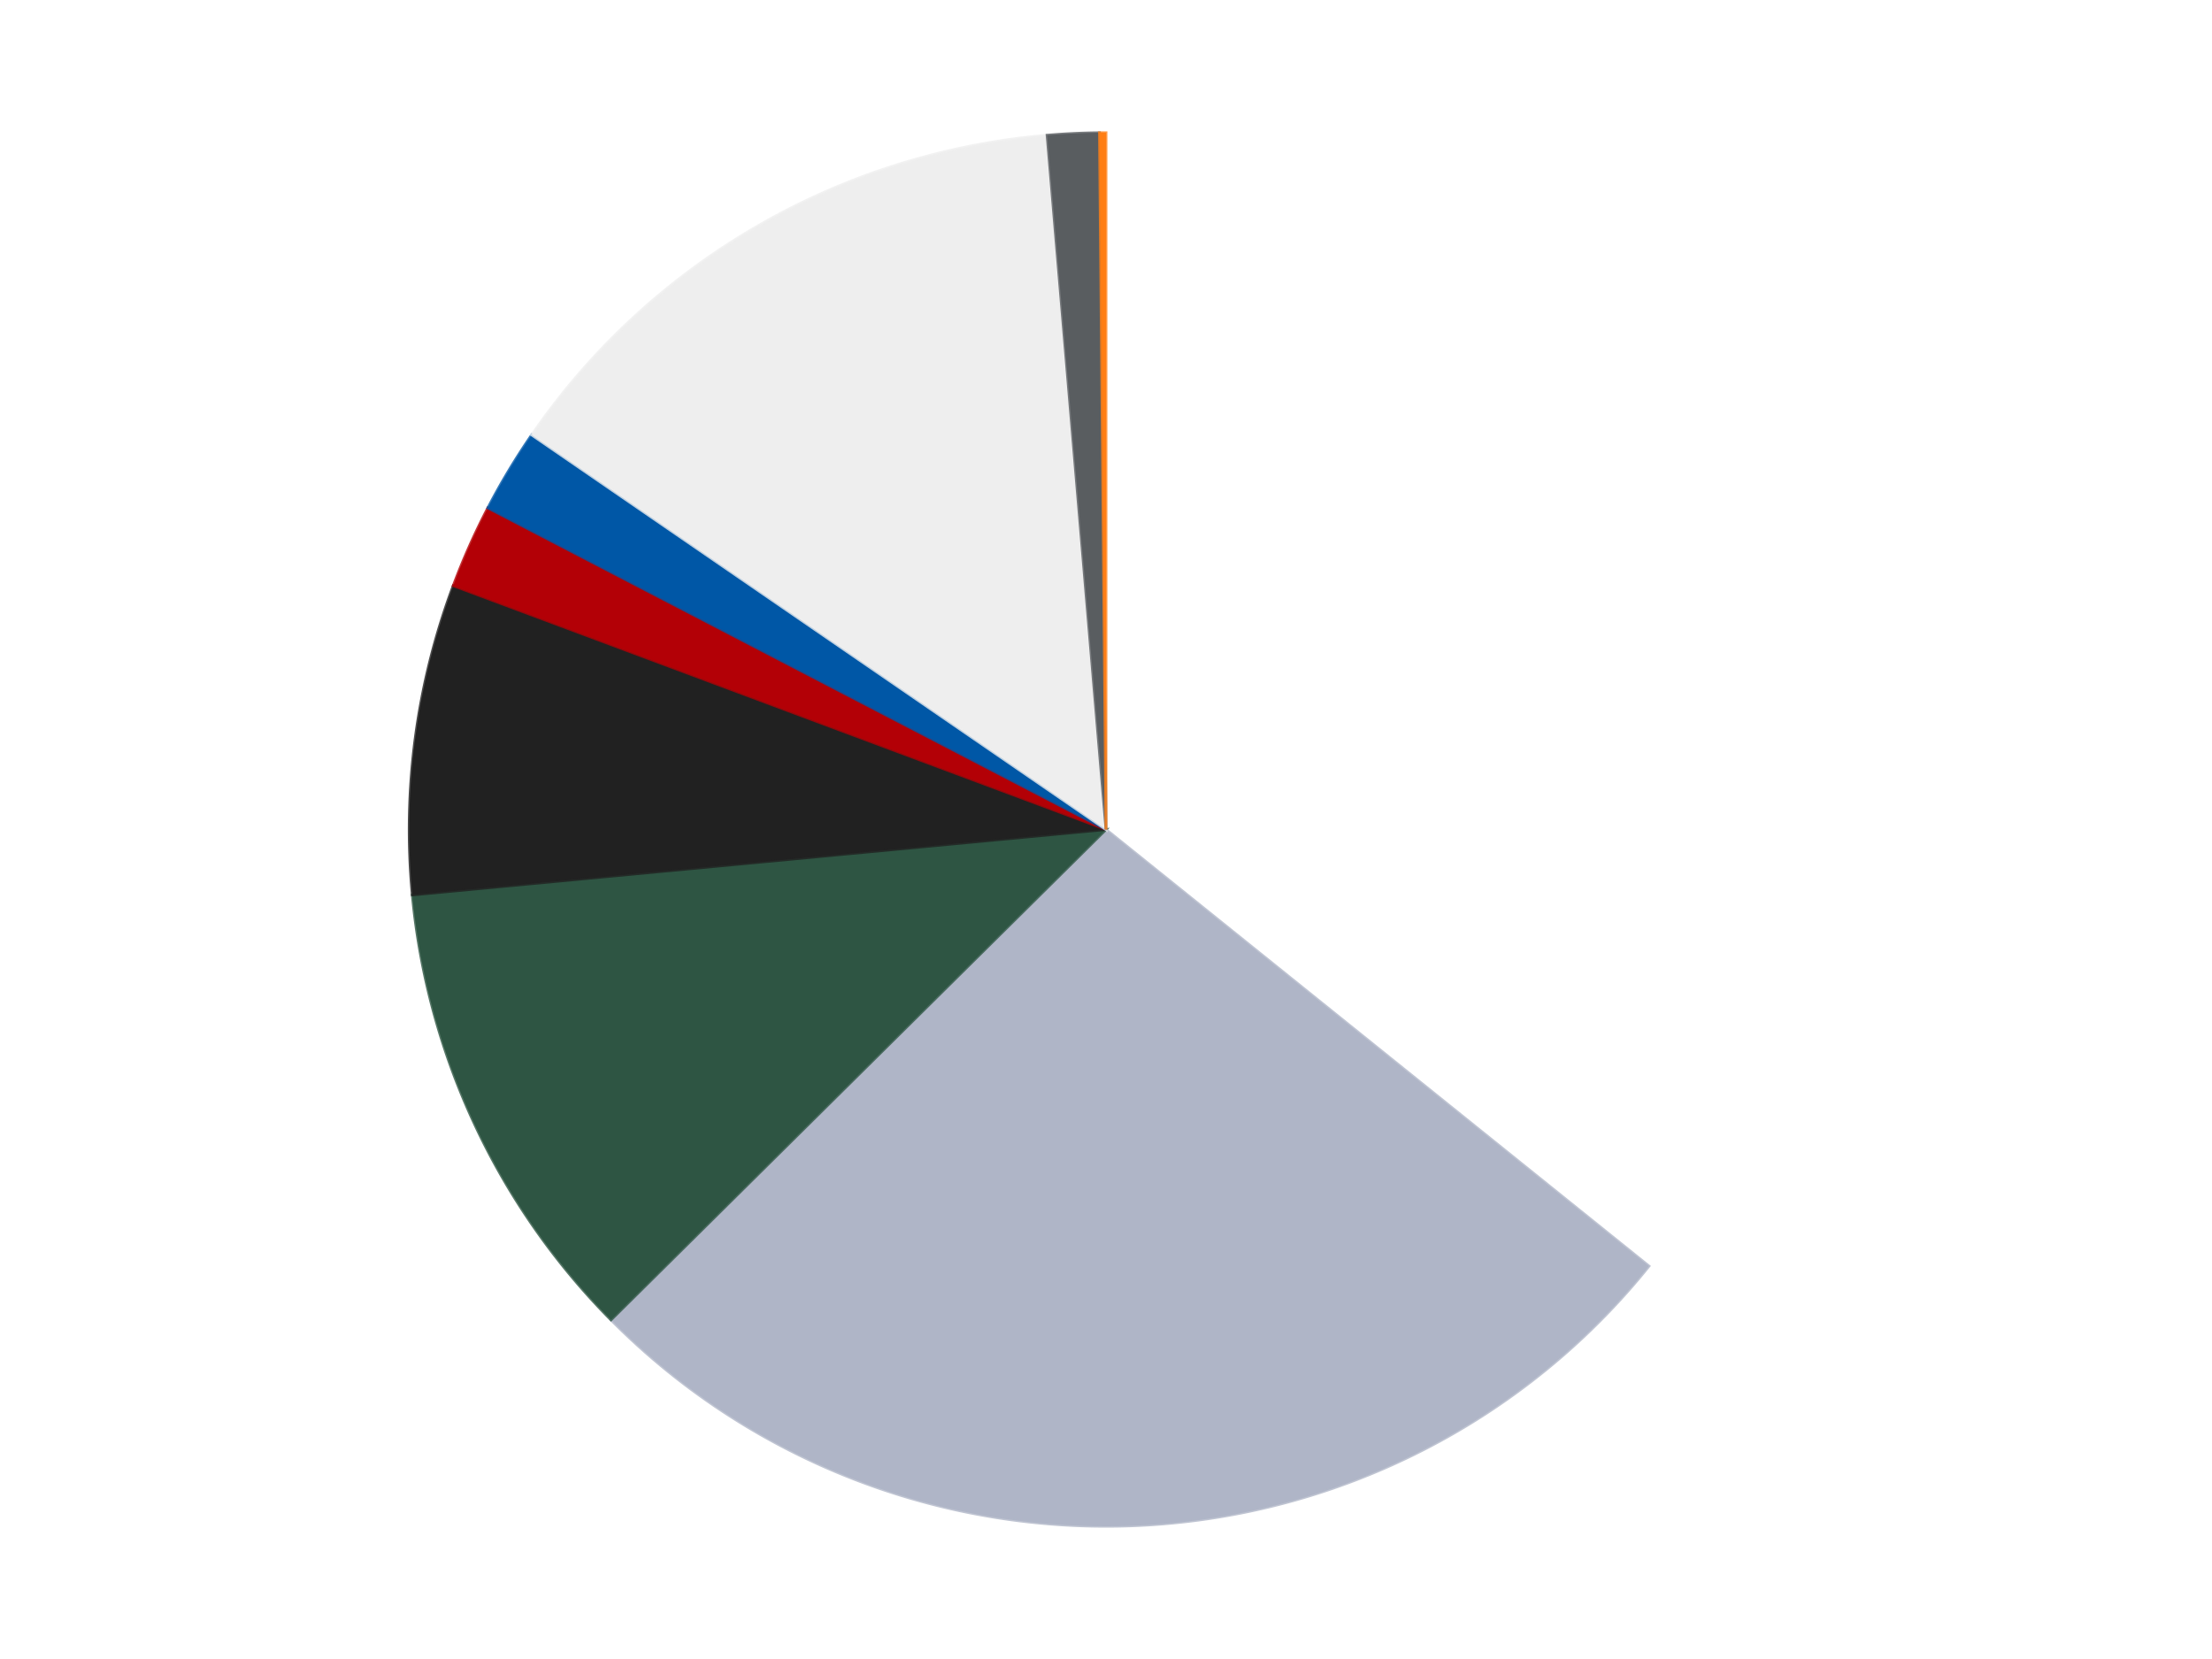
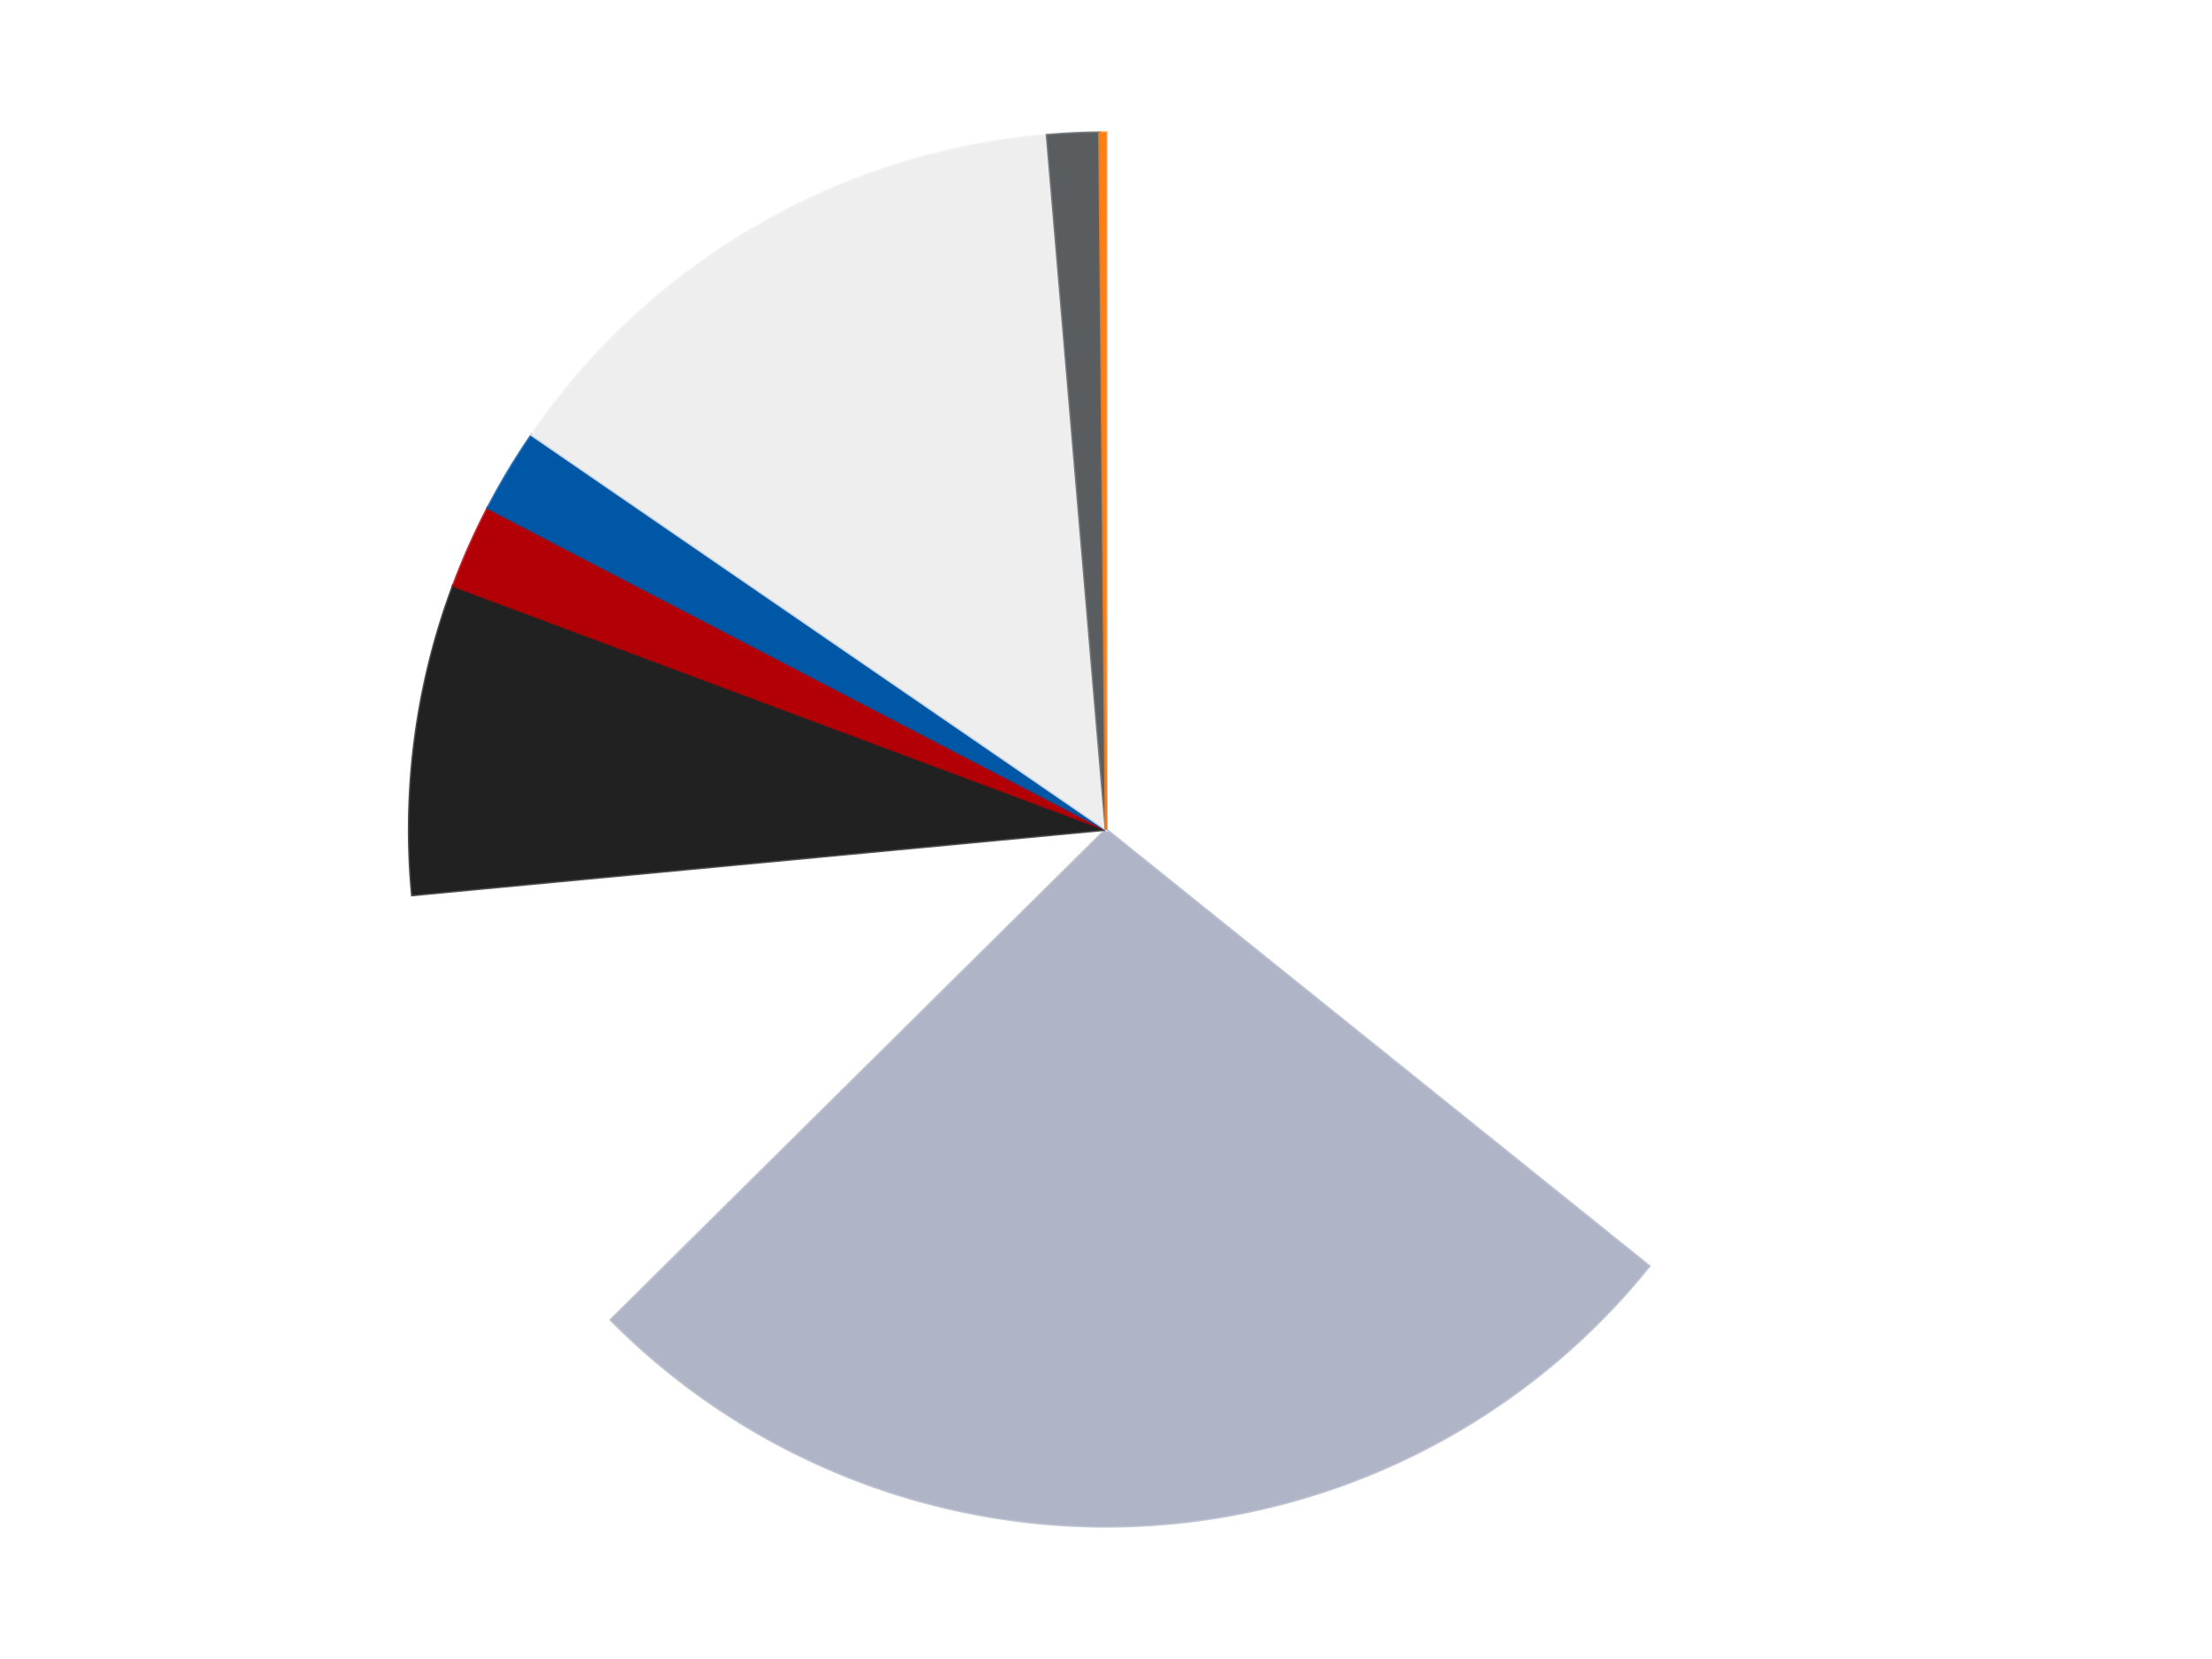
<svg xmlns="http://www.w3.org/2000/svg" xmlns:xlink="http://www.w3.org/1999/xlink" id="chart-36efe272-9fd5-4aca-a85d-3c5833346f65" class="pygal-chart" viewBox="0 0 800 600">
  <defs>
    <style type="text/css">#chart-36efe272-9fd5-4aca-a85d-3c5833346f65{-webkit-user-select:none;-webkit-font-smoothing:antialiased;font-family:Consolas,"Liberation Mono",Menlo,Courier,monospace}#chart-36efe272-9fd5-4aca-a85d-3c5833346f65 .title{font-family:Consolas,"Liberation Mono",Menlo,Courier,monospace;font-size:16px}#chart-36efe272-9fd5-4aca-a85d-3c5833346f65 .legends .legend text{font-family:Consolas,"Liberation Mono",Menlo,Courier,monospace;font-size:14px}#chart-36efe272-9fd5-4aca-a85d-3c5833346f65 .axis text{font-family:Consolas,"Liberation Mono",Menlo,Courier,monospace;font-size:10px}#chart-36efe272-9fd5-4aca-a85d-3c5833346f65 .axis text.major{font-family:Consolas,"Liberation Mono",Menlo,Courier,monospace;font-size:10px}#chart-36efe272-9fd5-4aca-a85d-3c5833346f65 .text-overlay text.value{font-family:Consolas,"Liberation Mono",Menlo,Courier,monospace;font-size:16px}#chart-36efe272-9fd5-4aca-a85d-3c5833346f65 .text-overlay text.label{font-family:Consolas,"Liberation Mono",Menlo,Courier,monospace;font-size:10px}#chart-36efe272-9fd5-4aca-a85d-3c5833346f65 .tooltip{font-family:Consolas,"Liberation Mono",Menlo,Courier,monospace;font-size:14px}#chart-36efe272-9fd5-4aca-a85d-3c5833346f65 text.no_data{font-family:Consolas,"Liberation Mono",Menlo,Courier,monospace;font-size:64px}
#chart-36efe272-9fd5-4aca-a85d-3c5833346f65{background-color:transparent}#chart-36efe272-9fd5-4aca-a85d-3c5833346f65 path,#chart-36efe272-9fd5-4aca-a85d-3c5833346f65 line,#chart-36efe272-9fd5-4aca-a85d-3c5833346f65 rect,#chart-36efe272-9fd5-4aca-a85d-3c5833346f65 circle{-webkit-transition:150ms;-moz-transition:150ms;transition:150ms}#chart-36efe272-9fd5-4aca-a85d-3c5833346f65 .graph &gt; .background{fill:transparent}#chart-36efe272-9fd5-4aca-a85d-3c5833346f65 .plot &gt; .background{fill:transparent}#chart-36efe272-9fd5-4aca-a85d-3c5833346f65 .graph{fill:rgba(0,0,0,.87)}#chart-36efe272-9fd5-4aca-a85d-3c5833346f65 text.no_data{fill:rgba(0,0,0,1)}#chart-36efe272-9fd5-4aca-a85d-3c5833346f65 .title{fill:rgba(0,0,0,1)}#chart-36efe272-9fd5-4aca-a85d-3c5833346f65 .legends .legend text{fill:rgba(0,0,0,.87)}#chart-36efe272-9fd5-4aca-a85d-3c5833346f65 .legends .legend:hover text{fill:rgba(0,0,0,1)}#chart-36efe272-9fd5-4aca-a85d-3c5833346f65 .axis .line{stroke:rgba(0,0,0,1)}#chart-36efe272-9fd5-4aca-a85d-3c5833346f65 .axis .guide.line{stroke:rgba(0,0,0,.54)}#chart-36efe272-9fd5-4aca-a85d-3c5833346f65 .axis .major.line{stroke:rgba(0,0,0,.87)}#chart-36efe272-9fd5-4aca-a85d-3c5833346f65 .axis text.major{fill:rgba(0,0,0,1)}#chart-36efe272-9fd5-4aca-a85d-3c5833346f65 .axis.y .guides:hover .guide.line,#chart-36efe272-9fd5-4aca-a85d-3c5833346f65 .line-graph .axis.x .guides:hover .guide.line,#chart-36efe272-9fd5-4aca-a85d-3c5833346f65 .stackedline-graph .axis.x .guides:hover .guide.line,#chart-36efe272-9fd5-4aca-a85d-3c5833346f65 .xy-graph .axis.x .guides:hover .guide.line{stroke:rgba(0,0,0,1)}#chart-36efe272-9fd5-4aca-a85d-3c5833346f65 .axis .guides:hover text{fill:rgba(0,0,0,1)}#chart-36efe272-9fd5-4aca-a85d-3c5833346f65 .reactive{fill-opacity:1.0;stroke-opacity:.8;stroke-width:1}#chart-36efe272-9fd5-4aca-a85d-3c5833346f65 .ci{stroke:rgba(0,0,0,.87)}#chart-36efe272-9fd5-4aca-a85d-3c5833346f65 .reactive.active,#chart-36efe272-9fd5-4aca-a85d-3c5833346f65 .active .reactive{fill-opacity:0.6;stroke-opacity:.9;stroke-width:4}#chart-36efe272-9fd5-4aca-a85d-3c5833346f65 .ci .reactive.active{stroke-width:1.5}#chart-36efe272-9fd5-4aca-a85d-3c5833346f65 .series text{fill:rgba(0,0,0,1)}#chart-36efe272-9fd5-4aca-a85d-3c5833346f65 .tooltip rect{fill:transparent;stroke:rgba(0,0,0,1);-webkit-transition:opacity 150ms;-moz-transition:opacity 150ms;transition:opacity 150ms}#chart-36efe272-9fd5-4aca-a85d-3c5833346f65 .tooltip .label{fill:rgba(0,0,0,.87)}#chart-36efe272-9fd5-4aca-a85d-3c5833346f65 .tooltip .label{fill:rgba(0,0,0,.87)}#chart-36efe272-9fd5-4aca-a85d-3c5833346f65 .tooltip .legend{font-size:.8em;fill:rgba(0,0,0,.54)}#chart-36efe272-9fd5-4aca-a85d-3c5833346f65 .tooltip .x_label{font-size:.6em;fill:rgba(0,0,0,1)}#chart-36efe272-9fd5-4aca-a85d-3c5833346f65 .tooltip .xlink{font-size:.5em;text-decoration:underline}#chart-36efe272-9fd5-4aca-a85d-3c5833346f65 .tooltip .value{font-size:1.5em}#chart-36efe272-9fd5-4aca-a85d-3c5833346f65 .bound{font-size:.5em}#chart-36efe272-9fd5-4aca-a85d-3c5833346f65 .max-value{font-size:.75em;fill:rgba(0,0,0,.54)}#chart-36efe272-9fd5-4aca-a85d-3c5833346f65 .map-element{fill:transparent;stroke:rgba(0,0,0,.54) !important}#chart-36efe272-9fd5-4aca-a85d-3c5833346f65 .map-element .reactive{fill-opacity:inherit;stroke-opacity:inherit}#chart-36efe272-9fd5-4aca-a85d-3c5833346f65 .color-0,#chart-36efe272-9fd5-4aca-a85d-3c5833346f65 .color-0 a:visited{stroke:#F44336;fill:#F44336}#chart-36efe272-9fd5-4aca-a85d-3c5833346f65 .color-1,#chart-36efe272-9fd5-4aca-a85d-3c5833346f65 .color-1 a:visited{stroke:#3F51B5;fill:#3F51B5}#chart-36efe272-9fd5-4aca-a85d-3c5833346f65 .color-2,#chart-36efe272-9fd5-4aca-a85d-3c5833346f65 .color-2 a:visited{stroke:#009688;fill:#009688}#chart-36efe272-9fd5-4aca-a85d-3c5833346f65 .color-3,#chart-36efe272-9fd5-4aca-a85d-3c5833346f65 .color-3 a:visited{stroke:#FFC107;fill:#FFC107}#chart-36efe272-9fd5-4aca-a85d-3c5833346f65 .color-4,#chart-36efe272-9fd5-4aca-a85d-3c5833346f65 .color-4 a:visited{stroke:#FF5722;fill:#FF5722}#chart-36efe272-9fd5-4aca-a85d-3c5833346f65 .color-5,#chart-36efe272-9fd5-4aca-a85d-3c5833346f65 .color-5 a:visited{stroke:#9C27B0;fill:#9C27B0}#chart-36efe272-9fd5-4aca-a85d-3c5833346f65 .color-6,#chart-36efe272-9fd5-4aca-a85d-3c5833346f65 .color-6 a:visited{stroke:#03A9F4;fill:#03A9F4}#chart-36efe272-9fd5-4aca-a85d-3c5833346f65 .color-7,#chart-36efe272-9fd5-4aca-a85d-3c5833346f65 .color-7 a:visited{stroke:#8BC34A;fill:#8BC34A}#chart-36efe272-9fd5-4aca-a85d-3c5833346f65 .color-8,#chart-36efe272-9fd5-4aca-a85d-3c5833346f65 .color-8 a:visited{stroke:#FF9800;fill:#FF9800}#chart-36efe272-9fd5-4aca-a85d-3c5833346f65 .text-overlay .color-0 text{fill:black}#chart-36efe272-9fd5-4aca-a85d-3c5833346f65 .text-overlay .color-1 text{fill:black}#chart-36efe272-9fd5-4aca-a85d-3c5833346f65 .text-overlay .color-2 text{fill:black}#chart-36efe272-9fd5-4aca-a85d-3c5833346f65 .text-overlay .color-3 text{fill:black}#chart-36efe272-9fd5-4aca-a85d-3c5833346f65 .text-overlay .color-4 text{fill:black}#chart-36efe272-9fd5-4aca-a85d-3c5833346f65 .text-overlay .color-5 text{fill:black}#chart-36efe272-9fd5-4aca-a85d-3c5833346f65 .text-overlay .color-6 text{fill:black}#chart-36efe272-9fd5-4aca-a85d-3c5833346f65 .text-overlay .color-7 text{fill:black}#chart-36efe272-9fd5-4aca-a85d-3c5833346f65 .text-overlay .color-8 text{fill:black}
#chart-36efe272-9fd5-4aca-a85d-3c5833346f65 text.no_data{text-anchor:middle}#chart-36efe272-9fd5-4aca-a85d-3c5833346f65 .guide.line{fill:none}#chart-36efe272-9fd5-4aca-a85d-3c5833346f65 .centered{text-anchor:middle}#chart-36efe272-9fd5-4aca-a85d-3c5833346f65 .title{text-anchor:middle}#chart-36efe272-9fd5-4aca-a85d-3c5833346f65 .legends .legend text{fill-opacity:1}#chart-36efe272-9fd5-4aca-a85d-3c5833346f65 .axis.x text{text-anchor:middle}#chart-36efe272-9fd5-4aca-a85d-3c5833346f65 .axis.x:not(.web) text[transform]{text-anchor:start}#chart-36efe272-9fd5-4aca-a85d-3c5833346f65 .axis.x:not(.web) text[transform].backwards{text-anchor:end}#chart-36efe272-9fd5-4aca-a85d-3c5833346f65 .axis.y text{text-anchor:end}#chart-36efe272-9fd5-4aca-a85d-3c5833346f65 .axis.y text[transform].backwards{text-anchor:start}#chart-36efe272-9fd5-4aca-a85d-3c5833346f65 .axis.y2 text{text-anchor:start}#chart-36efe272-9fd5-4aca-a85d-3c5833346f65 .axis.y2 text[transform].backwards{text-anchor:end}#chart-36efe272-9fd5-4aca-a85d-3c5833346f65 .axis .guide.line{stroke-dasharray:4,4;stroke:black}#chart-36efe272-9fd5-4aca-a85d-3c5833346f65 .axis .major.guide.line{stroke-dasharray:6,6;stroke:black}#chart-36efe272-9fd5-4aca-a85d-3c5833346f65 .horizontal .axis.y .guide.line,#chart-36efe272-9fd5-4aca-a85d-3c5833346f65 .horizontal .axis.y2 .guide.line,#chart-36efe272-9fd5-4aca-a85d-3c5833346f65 .vertical .axis.x .guide.line{opacity:0}#chart-36efe272-9fd5-4aca-a85d-3c5833346f65 .horizontal .axis.always_show .guide.line,#chart-36efe272-9fd5-4aca-a85d-3c5833346f65 .vertical .axis.always_show .guide.line{opacity:1 !important}#chart-36efe272-9fd5-4aca-a85d-3c5833346f65 .axis.y .guides:hover .guide.line,#chart-36efe272-9fd5-4aca-a85d-3c5833346f65 .axis.y2 .guides:hover .guide.line,#chart-36efe272-9fd5-4aca-a85d-3c5833346f65 .axis.x .guides:hover .guide.line{opacity:1}#chart-36efe272-9fd5-4aca-a85d-3c5833346f65 .axis .guides:hover text{opacity:1}#chart-36efe272-9fd5-4aca-a85d-3c5833346f65 .nofill{fill:none}#chart-36efe272-9fd5-4aca-a85d-3c5833346f65 .subtle-fill{fill-opacity:.2}#chart-36efe272-9fd5-4aca-a85d-3c5833346f65 .dot{stroke-width:1px;fill-opacity:1;stroke-opacity:1}#chart-36efe272-9fd5-4aca-a85d-3c5833346f65 .dot.active{stroke-width:5px}#chart-36efe272-9fd5-4aca-a85d-3c5833346f65 .dot.negative{fill:transparent}#chart-36efe272-9fd5-4aca-a85d-3c5833346f65 text,#chart-36efe272-9fd5-4aca-a85d-3c5833346f65 tspan{stroke:none !important}#chart-36efe272-9fd5-4aca-a85d-3c5833346f65 .series text.active{opacity:1}#chart-36efe272-9fd5-4aca-a85d-3c5833346f65 .tooltip rect{fill-opacity:.95;stroke-width:.5}#chart-36efe272-9fd5-4aca-a85d-3c5833346f65 .tooltip text{fill-opacity:1}#chart-36efe272-9fd5-4aca-a85d-3c5833346f65 .showable{visibility:hidden}#chart-36efe272-9fd5-4aca-a85d-3c5833346f65 .showable.shown{visibility:visible}#chart-36efe272-9fd5-4aca-a85d-3c5833346f65 .gauge-background{fill:rgba(229,229,229,1);stroke:none}#chart-36efe272-9fd5-4aca-a85d-3c5833346f65 .bg-lines{stroke:transparent;stroke-width:2px}</style>
    <script type="text/javascript">window.pygal = window.pygal || {};window.pygal.config = window.pygal.config || {};window.pygal.config['36efe272-9fd5-4aca-a85d-3c5833346f65'] = {"allow_interruptions": false, "box_mode": "extremes", "classes": ["pygal-chart"], "css": ["file://style.css", "file://graph.css"], "defs": [], "disable_xml_declaration": false, "dots_size": 2.5, "dynamic_print_values": false, "explicit_size": false, "fill": false, "force_uri_protocol": "https", "formatter": null, "half_pie": false, "height": 600, "include_x_axis": false, "inner_radius": 0, "interpolate": null, "interpolation_parameters": {}, "interpolation_precision": 250, "inverse_y_axis": false, "js": ["//kozea.github.io/pygal.js/2.0.x/pygal-tooltips.min.js"], "legend_at_bottom": false, "legend_at_bottom_columns": null, "legend_box_size": 12, "logarithmic": false, "margin": 20, "margin_bottom": null, "margin_left": null, "margin_right": null, "margin_top": null, "max_scale": 16, "min_scale": 4, "missing_value_fill_truncation": "x", "no_data_text": "No data", "no_prefix": false, "order_min": null, "pretty_print": false, "print_labels": false, "print_values": false, "print_values_position": "center", "print_zeroes": true, "range": null, "rounded_bars": null, "secondary_range": null, "show_dots": true, "show_legend": false, "show_minor_x_labels": true, "show_minor_y_labels": true, "show_only_major_dots": false, "show_x_guides": false, "show_x_labels": true, "show_y_guides": true, "show_y_labels": true, "spacing": 10, "stack_from_top": false, "strict": false, "stroke": true, "stroke_style": null, "style": {"background": "transparent", "ci_colors": [], "colors": ["#F44336", "#3F51B5", "#009688", "#FFC107", "#FF5722", "#9C27B0", "#03A9F4", "#8BC34A", "#FF9800", "#E91E63", "#2196F3", "#4CAF50", "#FFEB3B", "#673AB7", "#00BCD4", "#CDDC39", "#9E9E9E", "#607D8B"], "dot_opacity": "1", "font_family": "Consolas, \"Liberation Mono\", Menlo, Courier, monospace", "foreground": "rgba(0, 0, 0, .87)", "foreground_strong": "rgba(0, 0, 0, 1)", "foreground_subtle": "rgba(0, 0, 0, .54)", "guide_stroke_color": "black", "guide_stroke_dasharray": "4,4", "label_font_family": "Consolas, \"Liberation Mono\", Menlo, Courier, monospace", "label_font_size": 10, "legend_font_family": "Consolas, \"Liberation Mono\", Menlo, Courier, monospace", "legend_font_size": 14, "major_guide_stroke_color": "black", "major_guide_stroke_dasharray": "6,6", "major_label_font_family": "Consolas, \"Liberation Mono\", Menlo, Courier, monospace", "major_label_font_size": 10, "no_data_font_family": "Consolas, \"Liberation Mono\", Menlo, Courier, monospace", "no_data_font_size": 64, "opacity": "1.0", "opacity_hover": "0.6", "plot_background": "transparent", "stroke_opacity": ".8", "stroke_opacity_hover": ".9", "stroke_width": "1", "stroke_width_hover": "4", "title_font_family": "Consolas, \"Liberation Mono\", Menlo, Courier, monospace", "title_font_size": 16, "tooltip_font_family": "Consolas, \"Liberation Mono\", Menlo, Courier, monospace", "tooltip_font_size": 14, "transition": "150ms", "value_background": "rgba(229, 229, 229, 1)", "value_colors": [], "value_font_family": "Consolas, \"Liberation Mono\", Menlo, Courier, monospace", "value_font_size": 16, "value_label_font_family": "Consolas, \"Liberation Mono\", Menlo, Courier, monospace", "value_label_font_size": 10}, "title": null, "tooltip_border_radius": 0, "tooltip_fancy_mode": true, "truncate_label": null, "truncate_legend": null, "width": 800, "x_label_rotation": 0, "x_labels": null, "x_labels_major": null, "x_labels_major_count": null, "x_labels_major_every": null, "x_title": null, "xrange": null, "y_label_rotation": 0, "y_labels": null, "y_labels_major": null, "y_labels_major_count": null, "y_labels_major_every": null, "y_title": null, "zero": 0, "legends": ["White", "Light Bluish Gray", "Dark Green", "Black", "Red", "Blue", "Trans-Clear", "Dark Bluish Gray", "Orange"]}</script>
    <script type="text/javascript" xlink:href="https://kozea.github.io/pygal.js/2.0.x/pygal-tooltips.min.js" />
  </defs>
  <title>Pygal</title>
  <g class="graph pie-graph vertical">
    <rect x="0" y="0" width="800" height="600" class="background" />
    <g transform="translate(20, 20)" class="plot">
-       <rect x="0" y="0" width="760" height="560" class="background" />
      <g class="series serie-0 color-0">
        <g class="slices">
          <g class="slice" style="fill: #FFFFFF; stroke: #FFFFFF">
            <path d="M380 28 A252 252 0 0 1 576.387 437.912 L380 280 A0 0 0 0 0 380 280 z" class="slice reactive tooltip-trigger" />
            <desc class="value">239</desc>
            <desc class="x centered">493.63203627370655</desc>
            <desc class="y centered">225.55957079255305</desc>
          </g>
        </g>
      </g>
      <g class="series serie-1 color-1">
        <g class="slices">
          <g class="slice" style="fill: #AFB5C7; stroke: #AFB5C7">
            <path d="M576.387 437.912 A252 252 0 0 1 200.973 457.351 L380 280 A0 0 0 0 0 380 280 z" class="slice reactive tooltip-trigger" />
            <desc class="value">179</desc>
            <desc class="x centered">386.5154273612792</desc>
            <desc class="y centered">405.83143171044304</desc>
          </g>
        </g>
      </g>
      <g class="series serie-2 color-2">
        <g class="slices">
          <g class="slice" style="fill: #2E5543; stroke: #2E5543">
-             <path d="M200.973 457.351 A252 252 0 0 1 129.114 303.668 L380 280 A0 0 0 0 0 380 280 z" class="slice reactive tooltip-trigger" />
            <desc class="value">73</desc>
            <desc class="x centered">265.8609330500156</desc>
            <desc class="y centered">333.3692176801101</desc>
          </g>
        </g>
      </g>
      <g class="series serie-3 color-3">
        <g class="slices">
          <g class="slice" style="fill: #212121; stroke: #212121">
            <path d="M129.114 303.668 A252 252 0 0 1 143.926 191.834 L380 280 A0 0 0 0 0 380 280 z" class="slice reactive tooltip-trigger" />
            <desc class="value">48</desc>
            <desc class="x centered">255.09087695278754</desc>
            <desc class="y centered">263.4557871273263</desc>
          </g>
        </g>
      </g>
      <g class="series serie-4 color-4">
        <g class="slices">
          <g class="slice" style="fill: #B30006; stroke: #B30006">
            <path d="M143.926 191.834 A252 252 0 0 1 156.443 163.698 L380 280 A0 0 0 0 0 380 280 z" class="slice reactive tooltip-trigger" />
            <desc class="value">13</desc>
            <desc class="x centered">264.87720984053254</desc>
            <desc class="y centered">228.78727515646898</desc>
          </g>
        </g>
      </g>
      <g class="series serie-5 color-5">
        <g class="slices">
          <g class="slice" style="fill: #0057A6; stroke: #0057A6">
            <path d="M156.443 163.698 A252 252 0 0 1 172.298 137.298 L380 280 A0 0 0 0 0 380 280 z" class="slice reactive tooltip-trigger" />
            <desc class="value">13</desc>
            <desc class="x centered">271.98335806517736</desc>
            <desc class="y centered">215.12777894102658</desc>
          </g>
        </g>
      </g>
      <g class="series serie-6 color-6">
        <g class="slices">
          <g class="slice" style="fill: #EEEEEE; stroke: #EEEEEE">
            <path d="M172.298 137.298 A252 252 0 0 1 358.693 28.902 L380 280 A0 0 0 0 0 380 280 z" class="slice reactive tooltip-trigger" />
            <desc class="value">94</desc>
            <desc class="x centered">316.65818638078616</desc>
            <desc class="y centered">171.0788604198947</desc>
          </g>
        </g>
      </g>
      <g class="series serie-7 color-7">
        <g class="slices">
          <g class="slice" style="fill: #595D60; stroke: #595D60">
            <path d="M358.693 28.902 A252 252 0 0 1 377.63 28.011 L380 280 A0 0 0 0 0 380 280 z" class="slice reactive tooltip-trigger" />
            <desc class="value">8</desc>
            <desc class="x centered">374.0764255973537</desc>
            <desc class="y centered">154.13931802863806</desc>
          </g>
        </g>
      </g>
      <g class="series serie-8 color-8">
        <g class="slices">
          <g class="slice" style="fill: #FF7E14; stroke: #FF7E14">
            <path d="M377.63 28.011 A252 252 0 0 1 380 28 L380 280 A0 0 0 0 0 380 280 z" class="slice reactive tooltip-trigger" />
            <desc class="value">1</desc>
            <desc class="x centered">379.4074263246257</desc>
            <desc class="y centered">154.00139343453338</desc>
          </g>
        </g>
      </g>
    </g>
    <g class="titles" />
    <g transform="translate(20, 20)" class="plot overlay">
      <g class="series serie-0 color-0" />
      <g class="series serie-1 color-1" />
      <g class="series serie-2 color-2" />
      <g class="series serie-3 color-3" />
      <g class="series serie-4 color-4" />
      <g class="series serie-5 color-5" />
      <g class="series serie-6 color-6" />
      <g class="series serie-7 color-7" />
      <g class="series serie-8 color-8" />
    </g>
    <g transform="translate(20, 20)" class="plot text-overlay">
      <g class="series serie-0 color-0" />
      <g class="series serie-1 color-1" />
      <g class="series serie-2 color-2" />
      <g class="series serie-3 color-3" />
      <g class="series serie-4 color-4" />
      <g class="series serie-5 color-5" />
      <g class="series serie-6 color-6" />
      <g class="series serie-7 color-7" />
      <g class="series serie-8 color-8" />
    </g>
    <g transform="translate(20, 20)" class="plot tooltip-overlay">
      <g transform="translate(0 0)" style="opacity: 0" class="tooltip">
-         <rect rx="0" ry="0" width="0" height="0" class="tooltip-box" />
        <g class="text" />
      </g>
    </g>
  </g>
</svg>